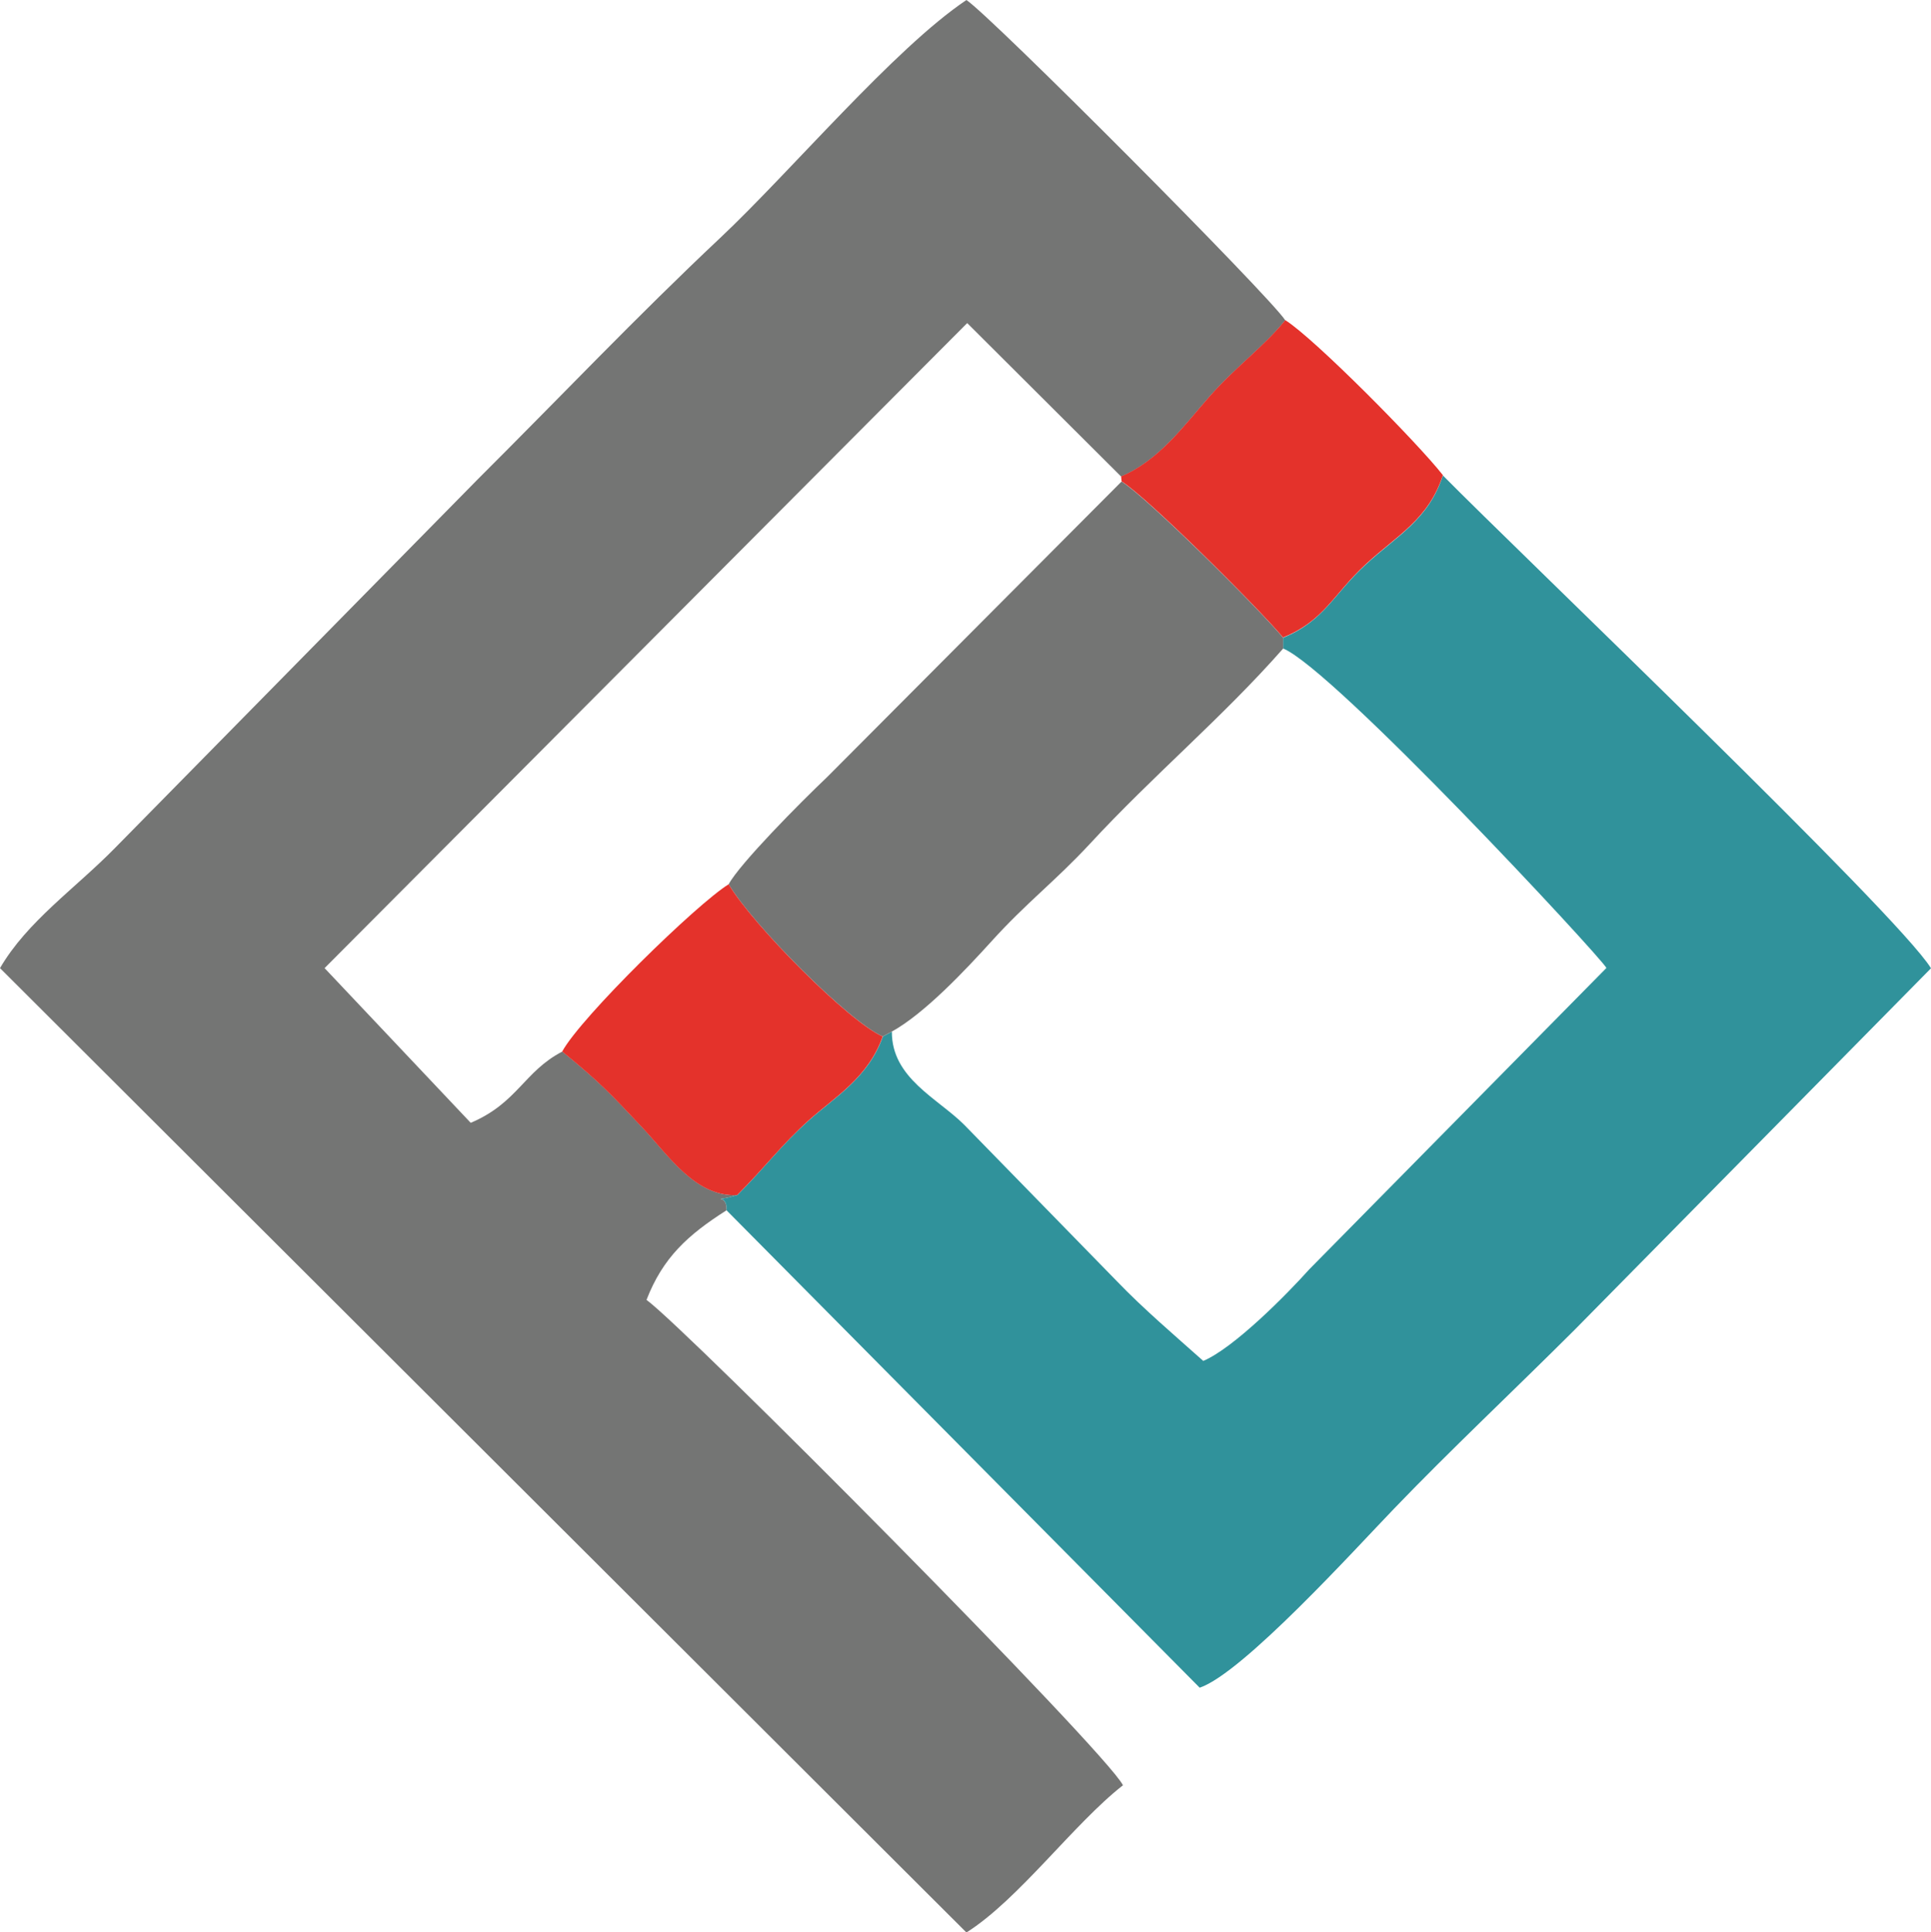
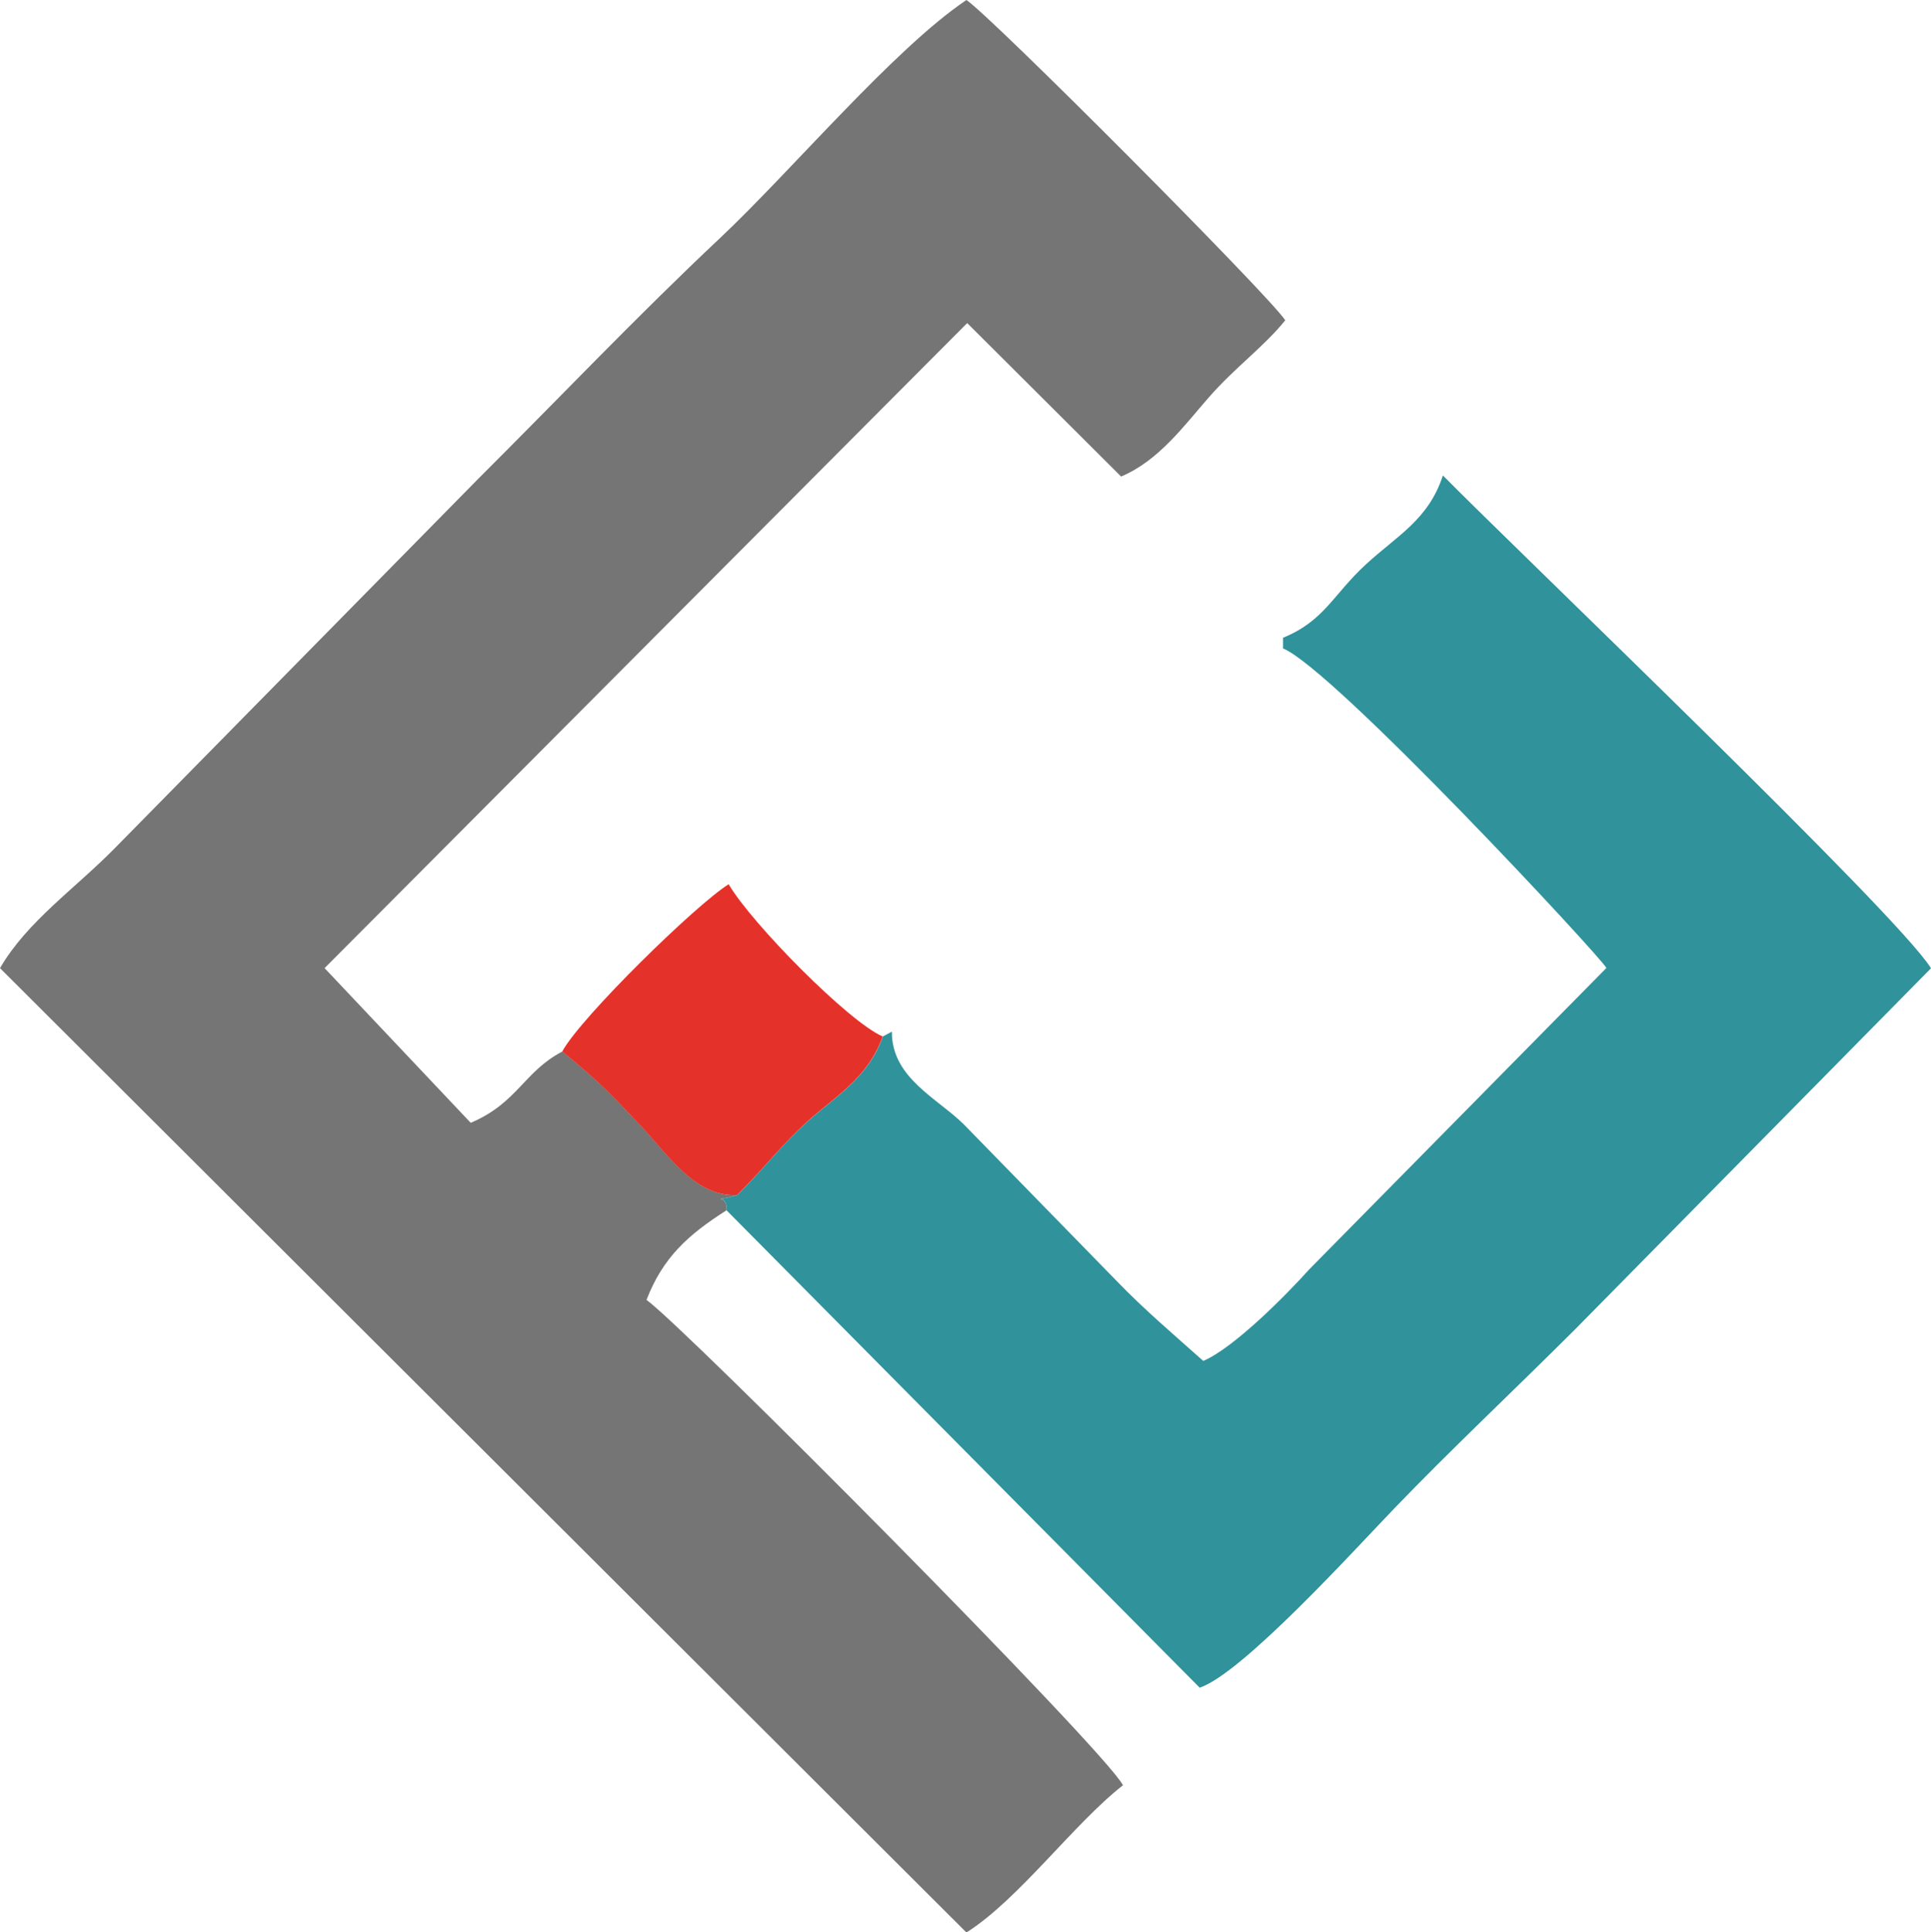
<svg xmlns="http://www.w3.org/2000/svg" xml:space="preserve" width="22.189mm" height="22.202mm" version="1.1" style="shape-rendering:geometricPrecision; text-rendering:geometricPrecision; image-rendering:optimizeQuality; fill-rule:evenodd; clip-rule:evenodd" viewBox="0 0 124.34 124.41">
  <defs>
    <style type="text/css">
   
    .fil1 {fill:#30929B}
    .fil0 {fill:#747574}
    .fil2 {fill:#747574}
    .fil3 {fill:#E4322B}
   
  </style>
  </defs>
  <g id="Layer_x0020_1">
    <path class="fil0" d="M46.78 77.92c0.1,-1.2 -1.29,-0.4 0.7,-0.98 -2.68,0.15 -4.44,-2.56 -6.1,-4.33 -2.12,-2.25 -2.65,-2.84 -5.17,-4.91 -2.48,1.29 -2.88,3.31 -5.9,4.59l-9.41 -9.96 41.38 -41.53 9.91 9.88c2.44,-1.03 4.07,-3.3 5.66,-5.11 1.71,-1.95 3.51,-3.22 4.91,-4.95 -1.02,-1.58 -18.95,-19.58 -20.53,-20.62 -4.63,3.1 -11.34,11.07 -15.86,15.32 -5.34,5.02 -10.38,10.33 -15.61,15.54l-23.35 23.73c-2.57,2.62 -5.65,4.72 -7.41,7.74l62.23 62.09c3.36,-2.12 6.9,-6.99 10.08,-9.48 -1.14,-2.23 -28.06,-29.33 -30.68,-31.25 1.05,-2.72 2.67,-4.19 5.14,-5.76z" />
    <path class="fil1" d="M82.62 41.04l0 0.71c3.21,1.3 20.45,19.85 20.82,20.57l-19.14 19.41c-1.44,1.61 -4.85,5.06 -6.82,5.89 -1.84,-1.64 -3.86,-3.36 -5.56,-5.13l-9.83 -10.07c-1.71,-1.71 -4.68,-3.01 -4.66,-6l-0.58 0.31c-0.93,2.65 -3.11,3.92 -4.73,5.37 -1.84,1.64 -2.79,2.99 -4.64,4.84 -1.99,0.58 -0.6,-0.23 -0.7,0.98l30.47 30.74c2.78,-0.94 10.07,-8.99 12.5,-11.51 3.6,-3.75 7.68,-7.58 11.65,-11.54l22.94 -23.27c-2.12,-3.46 -26.5,-26.73 -31.43,-31.73 -0.92,2.85 -2.97,3.89 -4.96,5.73 -2.14,1.97 -2.66,3.62 -5.33,4.72z" />
-     <path class="fil2" d="M46.92 56.93c1.51,2.57 7.78,8.89 9.92,9.8l0.58 -0.31c2.12,-1.17 4.75,-3.97 6.41,-5.8 2.26,-2.5 4.11,-3.88 6.33,-6.27 4.08,-4.42 8.56,-8.16 12.46,-12.59l0 -0.71c-1.72,-2.04 -8.8,-9.06 -10.4,-10.05l-18.97 19.04c-1.73,1.64 -5.61,5.56 -6.33,6.89z" />
-     <path class="fil3" d="M72.19 30.67l0.03 0.32c1.6,0.98 8.67,8 10.4,10.05 2.67,-1.09 3.19,-2.74 5.33,-4.72 1.99,-1.84 4.04,-2.88 4.96,-5.73 -1.6,-2.05 -8.27,-8.8 -10.15,-9.98 -1.4,1.73 -3.2,3 -4.91,4.95 -1.59,1.81 -3.22,4.08 -5.66,5.11z" />
    <path class="fil3" d="M36.2 67.7c2.52,2.07 3.05,2.66 5.17,4.91 1.66,1.77 3.42,4.48 6.1,4.33 1.85,-1.84 2.81,-3.2 4.64,-4.84 1.62,-1.45 3.8,-2.72 4.73,-5.37 -2.15,-0.91 -8.41,-7.23 -9.92,-9.8 -2.06,1.27 -9.51,8.55 -10.72,10.77z" />
  </g>
</svg>